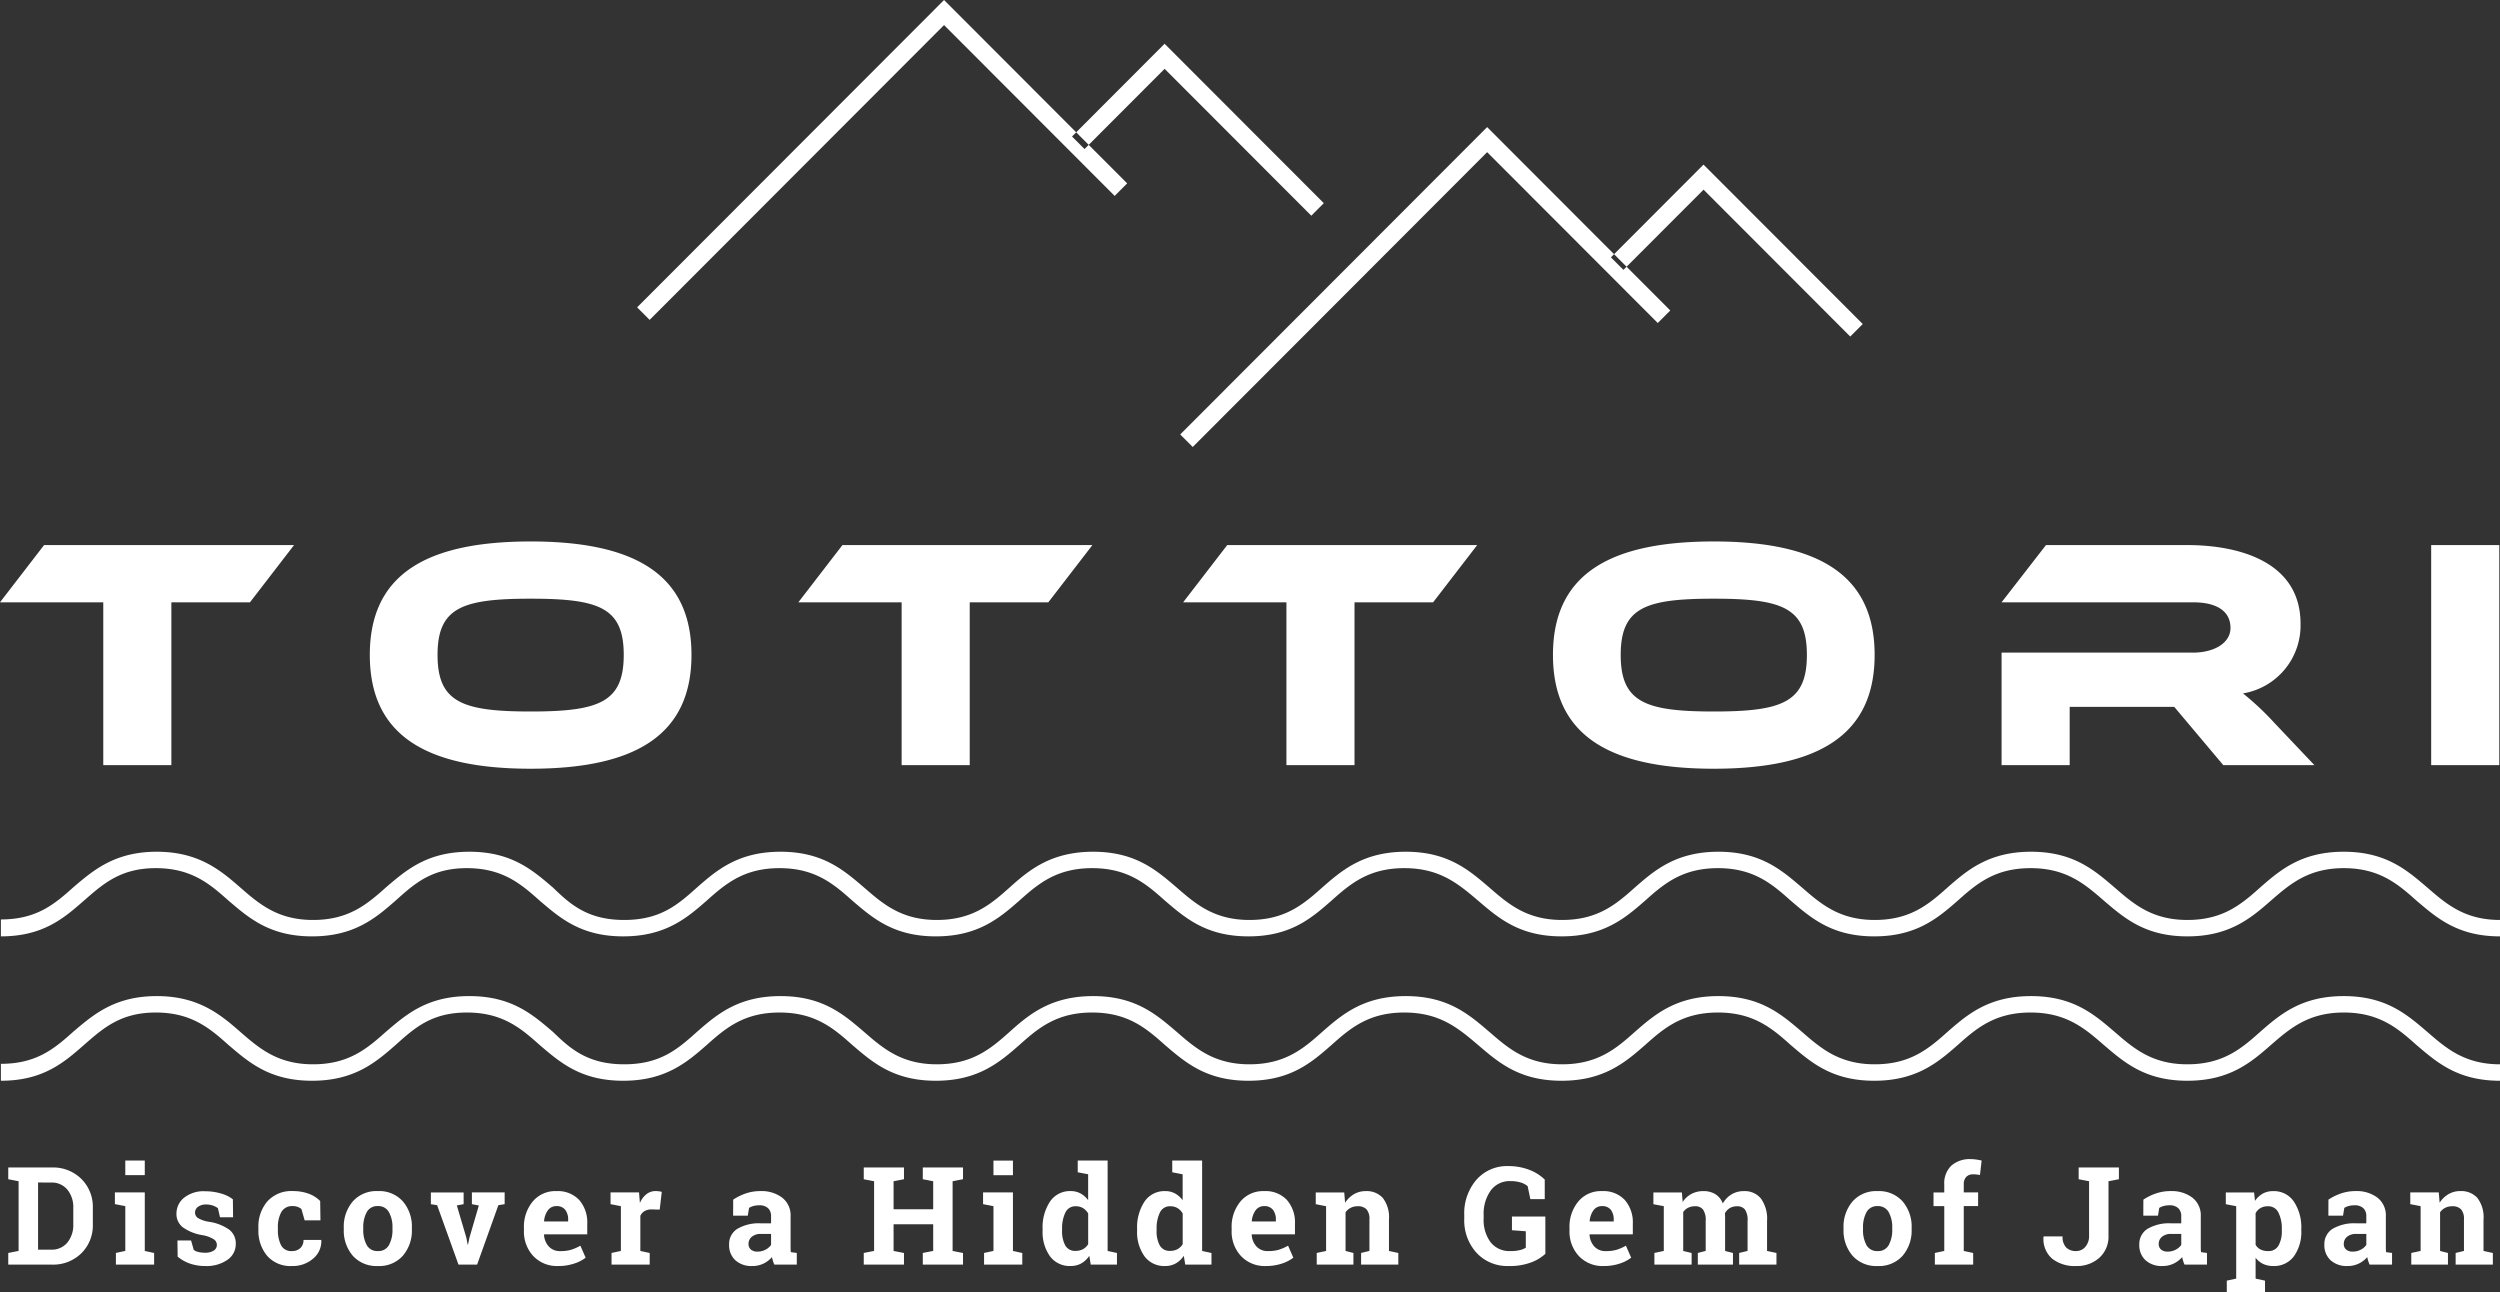
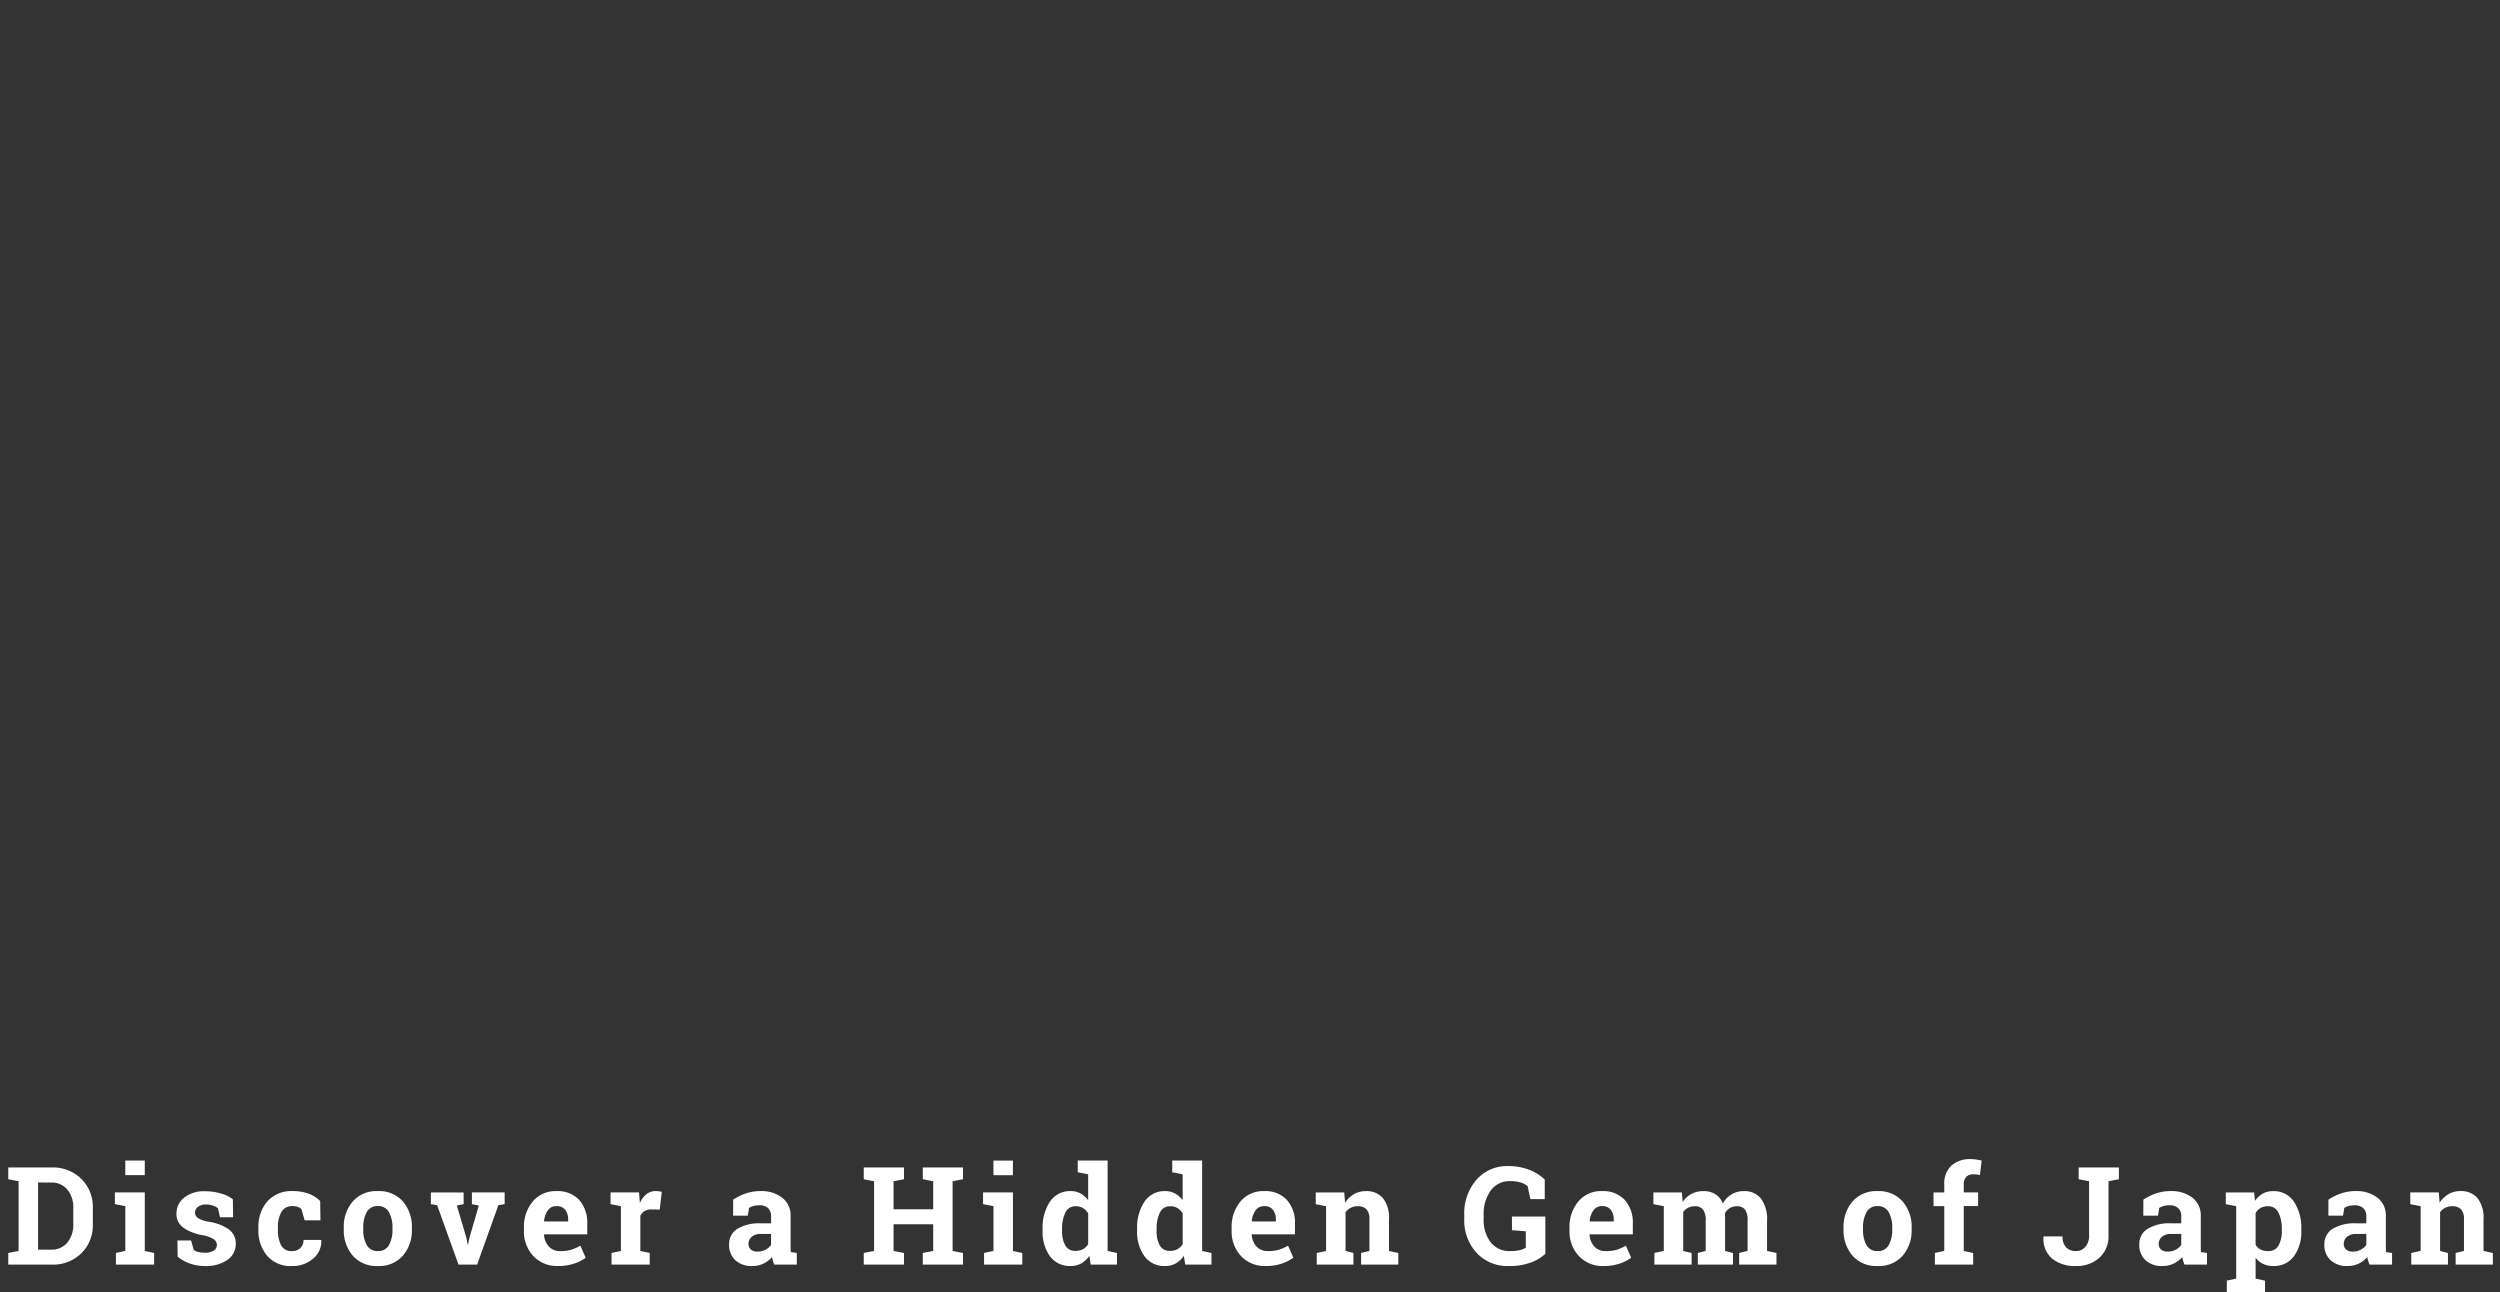
<svg xmlns="http://www.w3.org/2000/svg" viewBox="0 0 494.123 255.435">
  <rect x="0" y="0" width="494.123" height="255.435" fill="#333333" stroke="none" />
  <g fill="#fff">
    <path d="M10.267 230.751a7.92 7.92 0 015.8 2.248 7.748 7.748 0 012.281 5.768v3.184a7.721 7.721 0 01-2.281 5.768 7.945 7.945 0 01-5.8 2.232H1.632v-2.307l2.043-.4v-13.772l-2.043-.4v-2.321h8.635zm-2.742 2.966v13.281h2.544a4.006 4.006 0 003.243-1.4 5.488 5.488 0 001.174-3.647v-3.2a5.447 5.447 0 00-1.173-3.625 4.006 4.006 0 00-3.243-1.4zm15.383 13.922l1.859-.4v-8.846l-2.057-.4v-2.32h5.906v11.578l1.846.4v2.3h-7.554zm5.708-15.372h-3.85v-2.887h3.85zm17.452 8.319h-2.584l-.409-1.78a3.372 3.372 0 00-1-.527 3.971 3.971 0 00-1.325-.211 2.58 2.58 0 00-1.608.455 1.384 1.384 0 00-.593 1.14 1.3 1.3 0 00.567 1.074 6.068 6.068 0 002.268.758 9.23 9.23 0 013.933 1.556 3.4 3.4 0 011.283 2.813 3.744 3.744 0 01-1.655 3.144 7.171 7.171 0 01-4.361 1.22 9.121 9.121 0 01-3.025-.477 7.729 7.729 0 01-2.446-1.378l-.04-3.2h2.689l.527 1.859a2.205 2.205 0 00.936.428 5.437 5.437 0 001.239.138 3.146 3.146 0 001.786-.422 1.322 1.322 0 00.613-1.147 1.341 1.341 0 00-.62-1.094 6.326 6.326 0 00-2.281-.817 9.143 9.143 0 01-3.8-1.523 3.306 3.306 0 01-1.285-2.749 3.988 3.988 0 011.477-3.092 6.169 6.169 0 014.206-1.3 10.812 10.812 0 013.144.448 6.644 6.644 0 012.327 1.147zm11.652 6.684a2.269 2.269 0 001.648-.6 2.127 2.127 0 00.62-1.6h3.48l.04.079a4.45 4.45 0 01-1.622 3.619 6.12 6.12 0 01-4.166 1.46 6.12 6.12 0 01-4.92-2.017 7.686 7.686 0 01-1.727-5.181v-.4a7.59 7.59 0 011.773-5.181 6.353 6.353 0 015.056-2.03 8.776 8.776 0 013.1.514 6.121 6.121 0 012.281 1.45l.053 3.81h-3.125l-.633-2.228a2.431 2.431 0 00-.712-.415 2.63 2.63 0 00-.962-.165 2.431 2.431 0 00-2.307 1.187 6.159 6.159 0 00-.672 3.059v.4a6.57 6.57 0 00.62 3.078 2.25 2.25 0 002.175 1.166zm10.228-4.588a7.637 7.637 0 011.786-5.227 6.224 6.224 0 014.937-2.037 6.25 6.25 0 014.95 2.03 7.632 7.632 0 011.786 5.234v.277a7.626 7.626 0 01-1.786 5.24 6.228 6.228 0 01-4.921 2.029 6.275 6.275 0 01-4.964-2.024 7.626 7.626 0 01-1.786-5.24zm3.85.277a6.206 6.206 0 00.686 3.131 2.367 2.367 0 002.215 1.18 2.343 2.343 0 002.182-1.187 6.164 6.164 0 00.692-3.125v-.277a6.1 6.1 0 00-.7-3.1 2.364 2.364 0 00-2.2-1.2 2.335 2.335 0 00-2.188 1.2 6.2 6.2 0 00-.686 3.1zm19.839-4.957l-1.345.25 1.885 6.381.25 1.345h.079l.277-1.345 1.859-6.368-1.371-.264v-2.32h6.473v2.32l-1.239.2-4.205 11.75h-3.678L86.4 238.204l-1.239-.2v-2.32h6.473zm18.691 12.226a6.423 6.423 0 01-4.928-1.977 7.071 7.071 0 01-1.846-5.023v-.527a7.8 7.8 0 011.747-5.234 5.8 5.8 0 014.687-2.043 5.775 5.775 0 014.482 1.74 6.7 6.7 0 011.6 4.707v2.1h-8.517l-.026.079a3.723 3.723 0 00.943 2.32 2.939 2.939 0 002.274.91 7.406 7.406 0 002.123-.257 9.756 9.756 0 001.846-.811l1.042 2.373a7.578 7.578 0 01-2.296 1.166 9.737 9.737 0 01-3.131.477zm-.343-11.839a2 2 0 00-1.687.817 4.256 4.256 0 00-.765 2.149l.04.066h4.72v-.343a3.088 3.088 0 00-.573-1.958 2.067 2.067 0 00-1.735-.731zm10.887 9.255l1.846-.4v-8.846l-2.043-.4v-2.32h5.629l.171 2.083a4.49 4.49 0 011.292-1.727 2.887 2.887 0 011.833-.62 4.709 4.709 0 01.639.046 3.918 3.918 0 01.56.112l-.409 3.507-1.582-.04a2.7 2.7 0 00-1.4.33 2.13 2.13 0 00-.844.936v6.946l1.846.4v2.3h-7.541zm32.176 2.307a6.962 6.962 0 01-.277-.732 5.771 5.771 0 01-.185-.758 5.3 5.3 0 01-1.667 1.279 4.988 4.988 0 01-2.248.488 4.709 4.709 0 01-3.329-1.14 4.022 4.022 0 01-1.233-3.1 3.53 3.53 0 011.608-3.1 8.4 8.4 0 014.72-1.094h1.963v-1.4a2.1 2.1 0 00-.593-1.6 2.446 2.446 0 00-1.753-.567 4.152 4.152 0 00-1.173.152 3.07 3.07 0 00-.831.363l-.25 1.529h-2.9l.013-3.164a10.8 10.8 0 012.419-1.2 8.772 8.772 0 012.973-.488 6.769 6.769 0 014.3 1.3 4.426 4.426 0 011.655 3.7v5.893q0 .33.007.62a4.408 4.408 0 00.046.554l1.173.158v2.307zm-3.335-2.571a3.336 3.336 0 001.582-.376 3.055 3.055 0 001.105-.942v-2.175h-1.964a2.682 2.682 0 00-1.859.573 1.8 1.8 0 00-.633 1.378 1.426 1.426 0 00.468 1.134 1.909 1.909 0 001.301.408zm21.009-14.3v-2.329h7.95v2.32l-2.057.4v5.537h7.831v-5.537l-2.057-.4v-2.32h7.95v2.32l-2.057.4v13.78l2.057.4v2.3h-7.95v-2.307l2.057-.4v-5.269h-7.831v5.276l2.057.4v2.3h-7.95v-2.307l2.043-.4v-13.772zm23.778 14.564l1.859-.4v-8.846l-2.057-.4v-2.32h5.906v11.573l1.846.4v2.3H194.5zm5.708-15.372h-3.85v-2.887h3.85zm15.092 15.939a4.726 4.726 0 01-1.589 1.5 4.2 4.2 0 01-2.09.514 4.837 4.837 0 01-4.094-1.925 8.219 8.219 0 01-1.457-5.089v-.277a9.238 9.238 0 011.463-5.445 4.747 4.747 0 014.113-2.07 3.949 3.949 0 011.925.468 4.706 4.706 0 011.5 1.325v-5.115l-2.057-.4v-2.32h5.906v17.874l1.846.4v2.3h-5.181zm-5.379-5a5.861 5.861 0 00.626 2.947 2.188 2.188 0 002.053 1.077 2.977 2.977 0 001.463-.343 2.734 2.734 0 001.015-.989v-6.052a2.933 2.933 0 00-1.009-1.061 2.708 2.708 0 00-1.444-.376 2.159 2.159 0 00-2.057 1.252 7.139 7.139 0 00-.646 3.27zm24.057 5a4.726 4.726 0 01-1.589 1.5 4.2 4.2 0 01-2.089.517 4.837 4.837 0 01-4.094-1.925 8.219 8.219 0 01-1.457-5.089v-.277a9.238 9.238 0 011.463-5.445 4.747 4.747 0 014.113-2.07 3.949 3.949 0 011.925.468 4.706 4.706 0 011.5 1.325V232.1l-2.057-.4v-2.32h5.906v17.871l1.846.4v2.3h-5.181zm-5.379-5a5.861 5.861 0 00.631 2.95 2.188 2.188 0 002.05 1.074 2.977 2.977 0 001.463-.343 2.734 2.734 0 001.015-.989v-6.052a2.933 2.933 0 00-1.008-1.06 2.708 2.708 0 00-1.444-.376 2.159 2.159 0 00-2.057 1.252 7.139 7.139 0 00-.646 3.27zm21.61 7.017a6.423 6.423 0 01-4.931-1.977 7.071 7.071 0 01-1.846-5.024v-.527a7.8 7.8 0 011.747-5.234 5.8 5.8 0 014.687-2.043 5.775 5.775 0 014.482 1.74 6.7 6.7 0 011.6 4.707v2.1h-8.521l-.027.075a3.723 3.723 0 00.943 2.32 2.939 2.939 0 002.274.91 7.406 7.406 0 002.123-.257 9.756 9.756 0 001.846-.811l1.041 2.373a7.578 7.578 0 01-2.287 1.171 9.737 9.737 0 01-3.131.477zm-.343-11.839a2 2 0 00-1.687.817 4.256 4.256 0 00-.765 2.145l.04.066h4.72v-.343a3.088 3.088 0 00-.574-1.953 2.067 2.067 0 00-1.734-.732zm10.386 9.255l1.848-.393v-8.846l-2.043-.4v-2.32h5.629l.171 2.043a5.217 5.217 0 011.753-1.7 4.552 4.552 0 012.333-.606 4.292 4.292 0 013.375 1.358 6.27 6.27 0 011.212 4.259v6.212l1.846.4v2.3h-7.357v-2.307l1.648-.4v-6.193a2.886 2.886 0 00-.58-2.037 2.335 2.335 0 00-1.753-.6 2.97 2.97 0 00-1.371.31 2.818 2.818 0 00-1.015.877v7.65l1.556.4v2.3h-7.252zm45.188.171a8.534 8.534 0 01-2.729 1.668 11.9 11.9 0 01-4.535.745 8.276 8.276 0 01-6.328-2.6 9.5 9.5 0 01-2.439-6.777v-.659a10.153 10.153 0 012.406-7.014 8.013 8.013 0 016.282-2.7 11.375 11.375 0 014.12.719 8.884 8.884 0 013.1 1.945v3.863h-2.843l-.541-2.571a3.943 3.943 0 00-1.391-.719 6.646 6.646 0 00-1.984-.27 4.617 4.617 0 00-3.916 1.859 7.888 7.888 0 00-1.4 4.865v.682a7.364 7.364 0 001.371 4.674 4.729 4.729 0 003.955 1.747 7.287 7.287 0 001.879-.2 4.133 4.133 0 001.127-.461v-3.252l-2.739-.208v-2.7h6.6zm11.546 2.413a6.423 6.423 0 01-4.93-1.977 7.071 7.071 0 01-1.846-5.024v-.527a7.8 7.8 0 011.747-5.234 5.8 5.8 0 014.687-2.043 5.775 5.775 0 014.482 1.74 6.7 6.7 0 011.6 4.707v2.1H314.2l-.026.079a3.723 3.723 0 00.943 2.32 2.939 2.939 0 002.274.91 7.406 7.406 0 002.123-.257 9.756 9.756 0 001.846-.811l1.04 2.369a7.578 7.578 0 01-2.283 1.171 9.737 9.737 0 01-3.131.477zm-.343-11.839a2 2 0 00-1.687.817 4.256 4.256 0 00-.765 2.145l.04.066h4.72v-.343a3.088 3.088 0 00-.573-1.958 2.067 2.067 0 00-1.734-.727zm10.149-.382v-2.32h5.629l.158 1.885a4.792 4.792 0 011.72-1.589 4.948 4.948 0 012.393-.56 4.358 4.358 0 012.347.606 3.741 3.741 0 011.477 1.833 4.944 4.944 0 011.714-1.793 4.651 4.651 0 012.479-.646 4.111 4.111 0 013.329 1.457 6.8 6.8 0 011.219 4.436v5.935l1.859.4v2.3h-7.37v-2.307l1.661-.4v-5.941a3.607 3.607 0 00-.527-2.252 1.925 1.925 0 00-1.569-.633 2.687 2.687 0 00-1.417.363 2.641 2.641 0 00-.956 1.009q0 .25.013.428t.013.363v6.67l1.556.4v2.3h-6.947v-2.307l1.556-.4v-5.941a3.618 3.618 0 00-.527-2.235 1.913 1.913 0 00-1.582-.653 2.986 2.986 0 00-1.365.3 2.617 2.617 0 00-.969.837v7.7l1.661.4v2.299h-7.357v-2.307l1.859-.4v-8.846zm37.581 4.68a7.637 7.637 0 011.786-5.227 6.224 6.224 0 014.937-2.037 6.25 6.25 0 014.95 2.03 7.632 7.632 0 011.786 5.234v.277a7.626 7.626 0 01-1.786 5.24 6.228 6.228 0 01-4.922 2.024 6.275 6.275 0 01-4.964-2.024 7.626 7.626 0 01-1.786-5.24zm3.85.277a6.206 6.206 0 00.686 3.131 2.367 2.367 0 002.215 1.18 2.343 2.343 0 002.182-1.187 6.164 6.164 0 00.694-3.124v-.277a6.1 6.1 0 00-.7-3.1 2.364 2.364 0 00-2.2-1.2 2.335 2.335 0 00-2.188 1.2 6.2 6.2 0 00-.686 3.1zm14.2 4.68l1.859-.4v-8.859h-2.123v-2.7h2.123v-1.582a4.824 4.824 0 011.384-3.7 5.465 5.465 0 013.889-1.3 7.034 7.034 0 011 .073q.508.073 1.114.2l-.33 2.861q-.316-.053-.613-.092a5.305 5.305 0 00-.692-.04 1.848 1.848 0 00-1.417.514 2.082 2.082 0 00-.481 1.477v1.582h2.834v2.7h-2.834v8.873l1.859.4v2.3h-7.567zm36.377-16.893v2.32l-2.057.4v10.719a5.631 5.631 0 01-1.813 4.41 6.6 6.6 0 01-4.58 1.628 7.2 7.2 0 01-4.759-1.463 5.129 5.129 0 01-1.691-4.314l.026-.079h3.744a2.936 2.936 0 00.725 2.208 2.708 2.708 0 001.951.692 2.353 2.353 0 001.813-.824 3.247 3.247 0 00.745-2.261v-10.715l-2.057-.4v-2.321h7.95zm12.971 19.2a6.962 6.962 0 01-.277-.732 5.771 5.771 0 01-.185-.758 5.3 5.3 0 01-1.668 1.279 4.988 4.988 0 01-2.248.488 4.709 4.709 0 01-3.329-1.14 4.022 4.022 0 01-1.233-3.1 3.53 3.53 0 011.608-3.1 8.4 8.4 0 014.72-1.094h1.964v-1.4a2.1 2.1 0 00-.593-1.6 2.446 2.446 0 00-1.753-.567 4.152 4.152 0 00-1.173.152 3.07 3.07 0 00-.831.363l-.25 1.529h-2.9l.013-3.164a10.8 10.8 0 012.419-1.2 8.772 8.772 0 012.973-.488 6.769 6.769 0 014.3 1.3 4.426 4.426 0 011.655 3.7v5.893q0 .33.007.62a4.408 4.408 0 00.046.554l1.173.158v2.307zm-3.335-2.571a3.336 3.336 0 001.582-.376 3.055 3.055 0 001.107-.943v-2.174h-1.965a2.682 2.682 0 00-1.859.573 1.8 1.8 0 00-.633 1.378 1.426 1.426 0 00.468 1.134 1.909 1.909 0 001.299.408zm11.493-9.374v-2.32h5.59l.181 1.665a4.573 4.573 0 011.516-1.424 4.1 4.1 0 012.057-.5 4.747 4.747 0 014.113 2.07 9.238 9.238 0 011.463 5.445v.277a8.193 8.193 0 01-1.463 5.089 4.841 4.841 0 01-4.086 1.92 4.568 4.568 0 01-1.991-.415 4.089 4.089 0 01-1.49-1.219v4.126l1.859.4v2.32h-7.554v-2.325l1.859-.4v-14.313zM451 242.937a6.9 6.9 0 00-.672-3.27 2.193 2.193 0 00-2.057-1.252 2.907 2.907 0 00-1.483.356 2.54 2.54 0 00-.969 1.015v6.249a2.36 2.36 0 00.969.923 3.265 3.265 0 001.51.316 2.214 2.214 0 002.05-1.094 5.776 5.776 0 00.652-2.966zm17.35 7.014a6.962 6.962 0 01-.277-.732 5.771 5.771 0 01-.185-.758 5.3 5.3 0 01-1.668 1.279 4.988 4.988 0 01-2.248.488 4.709 4.709 0 01-3.329-1.14 4.022 4.022 0 01-1.233-3.1 3.53 3.53 0 011.608-3.1 8.4 8.4 0 014.72-1.094h1.962v-1.4a2.1 2.1 0 00-.593-1.6 2.446 2.446 0 00-1.753-.567 4.152 4.152 0 00-1.173.152 3.07 3.07 0 00-.831.363l-.25 1.529h-2.9l.013-3.164a10.8 10.8 0 012.419-1.2 8.772 8.772 0 012.973-.488 6.769 6.769 0 014.3 1.3 4.426 4.426 0 011.655 3.7v5.893q0 .33.007.62a4.408 4.408 0 00.046.554l1.173.158v2.307zm-3.335-2.571a3.336 3.336 0 001.582-.376 3.055 3.055 0 001.107-.943v-2.174h-1.964a2.682 2.682 0 00-1.859.573 1.8 1.8 0 00-.633 1.378 1.426 1.426 0 00.468 1.134 1.909 1.909 0 001.299.408zm11.573.264l1.846-.4v-8.846l-2.043-.4v-2.32h5.629l.171 2.043a5.217 5.217 0 011.753-1.7 4.552 4.552 0 012.333-.606 4.292 4.292 0 013.375 1.358 6.27 6.27 0 011.213 4.258v6.22l1.846.4v2.3h-7.356v-2.307l1.645-.393v-6.2a2.886 2.886 0 00-.58-2.037 2.335 2.335 0 00-1.753-.6 2.97 2.97 0 00-1.371.31 2.818 2.818 0 00-1.015.877v7.65l1.556.4v2.3h-7.251z" />
-     <path d="M8.711 107.734L0 119.045h20.412v32.178h13.459v-32.178h15.536l8.711-11.311zm96.17-.715c-21.192 0-31.788 6.891-31.788 22.427s10.6 22.492 31.788 22.492c21.127 0 31.788-6.955 31.788-22.492s-10.661-22.427-31.788-22.427zm0 33.608c-13.521 0-18.4-1.82-18.4-11.181s4.876-11.116 18.4-11.116 18.4 1.755 18.4 11.116-4.879 11.181-18.4 11.181zm61.626-32.893l-8.711 11.311h20.412v32.178h13.457v-32.178h15.536l8.711-11.311h-49.4zm76.053 0l-8.711 11.311h20.412v32.178h13.457v-32.178h15.536l8.711-11.311h-49.4zm96.17-.715c-21.192 0-31.788 6.891-31.788 22.427s10.6 22.492 31.788 22.492c21.127 0 31.788-6.955 31.788-22.492s-10.661-22.427-31.788-22.427zm0 33.608c-13.521 0-18.4-1.82-18.4-11.181s4.876-11.116 18.4-11.116 18.4 1.755 18.4 11.116-4.879 11.181-18.4 11.181zm110.7 2.146a55 55 0 00-6.106-5.721 13.612 13.612 0 0011.376-13.781c0-12.416-12.481-15.537-22.362-15.537h-27.951l-8.776 11.311h37.833c4.616 0 7.411 1.69 7.411 5.071 0 2.99-3.25 4.875-7.411 4.875h-37.833v22.232h13.46v-11.506h20.672l9.686 11.506h18.006zm44.55-35.039h-13.46v43.489h13.46zm.143 77.338c-8.36 0-12.49-3.64-16.53-7.084-3.74-3.346-7.38-6.4-14.36-6.4s-10.63 3.149-14.37 6.4c-3.936 3.444-8.167 7.084-16.531 7.084s-12.5-3.64-16.531-7.084c-3.837-3.346-7.478-6.4-14.464-6.4s-10.627 3.05-14.366 6.4c-3.936 3.444-8.167 7.084-16.531 7.084s-12.5-3.64-16.53-7.084c-3.74-3.346-7.38-6.4-14.366-6.4s-10.627 3.05-14.366 6.4c-3.936 3.444-8.167 7.084-16.531 7.084s-12.5-3.64-16.53-7.084c-3.937-3.346-7.577-6.4-14.563-6.4s-10.627 3.05-14.366 6.4c-3.936 3.444-8.069 7.084-16.432 7.084s-12.5-3.64-16.531-7.084c-3.739-3.346-7.38-6.4-14.366-6.4s-10.627 3.05-14.366 6.4c-3.936 3.444-8.167 7.084-16.531 7.084s-12.5-3.64-16.53-7.084c-3.739-3.346-7.38-6.4-14.366-6.4s-10.627 3.05-14.366 6.4c-3.936 3.444-8.167 7.084-16.531 7.084s-12.5-3.64-16.531-7.084c-3.739-3.346-7.379-6.4-14.365-6.4s-10.332 3.05-14.071 6.4c-3.936 3.444-8.167 7.084-16.531 7.084s-12.5-3.64-16.531-7.084c-3.739-3.346-7.379-6.4-14.366-6.4s-10.43 3.149-14.169 6.4c-3.936 3.444-8.068 7.084-16.432 7.084v-3.345c7.085 0 10.627-3.05 14.366-6.4 3.932-3.341 8.165-6.982 16.432-6.982s12.6 3.641 16.531 7.084c3.739 3.248 7.38 6.4 14.366 6.4s10.627-3.05 14.366-6.4c4.034-3.443 8.167-7.084 16.53-7.084s12.5 3.641 16.531 7.084c3.444 3.346 6.888 6.4 14.071 6.4s10.627-3.05 14.366-6.4c3.936-3.443 8.167-7.084 16.53-7.084s12.5 3.641 16.531 7.084c3.739 3.248 7.38 6.4 14.366 6.4s10.627-3.05 14.366-6.4c3.838-3.443 8.167-7.084 16.531-7.084s12.5 3.641 16.53 7.084c3.739 3.248 7.38 6.4 14.366 6.4s10.627-3.05 14.366-6.4c3.936-3.443 8.167-7.084 16.531-7.084s12.5 3.641 16.531 7.084c3.739 3.248 7.379 6.4 14.365 6.4s10.627-3.05 14.366-6.4c3.936-3.443 8.167-7.084 16.531-7.084s12.5 3.641 16.531 7.084c3.739 3.248 7.379 6.4 14.366 6.4s10.627-3.05 14.366-6.4c3.935-3.443 8.167-7.084 16.53-7.084s12.5 3.641 16.531 7.084c3.739 3.248 7.38 6.4 14.366 6.4s10.627-3.05 14.366-6.4c3.935-3.443 8.165-7.084 16.535-7.084s12.49 3.641 16.53 7.084c3.74 3.248 7.38 6.4 14.36 6.4v3.247zm0 28.536c-8.36 0-12.49-3.641-16.53-7.085-3.74-3.346-7.38-6.4-14.36-6.4s-10.63 3.149-14.37 6.4c-3.936 3.444-8.167 7.085-16.531 7.085s-12.5-3.641-16.531-7.085c-3.837-3.346-7.478-6.4-14.464-6.4s-10.627 3.05-14.366 6.4c-3.936 3.444-8.167 7.085-16.531 7.085s-12.5-3.641-16.53-7.085c-3.74-3.346-7.38-6.4-14.366-6.4s-10.627 3.05-14.366 6.4c-3.936 3.444-8.167 7.085-16.531 7.085s-12.5-3.641-16.53-7.085c-3.937-3.346-7.577-6.4-14.563-6.4s-10.627 3.05-14.366 6.4c-3.936 3.444-8.069 7.085-16.432 7.085s-12.5-3.641-16.531-7.085c-3.739-3.346-7.38-6.4-14.366-6.4s-10.627 3.05-14.366 6.4c-3.936 3.444-8.167 7.085-16.531 7.085s-12.5-3.641-16.53-7.085c-3.739-3.346-7.38-6.4-14.366-6.4s-10.627 3.05-14.366 6.4c-3.936 3.444-8.167 7.085-16.531 7.085s-12.5-3.641-16.531-7.085c-3.739-3.346-7.379-6.4-14.365-6.4s-10.332 3.05-14.071 6.4c-3.936 3.444-8.167 7.085-16.531 7.085s-12.5-3.641-16.531-7.085c-3.739-3.346-7.379-6.4-14.366-6.4s-10.43 3.149-14.169 6.4c-3.936 3.444-8.068 7.085-16.432 7.085v-3.346c7.085 0 10.627-3.05 14.366-6.4 3.936-3.345 8.167-6.986 16.432-6.986s12.6 3.641 16.531 7.085c3.739 3.247 7.38 6.395 14.366 6.395s10.627-3.05 14.366-6.395c4.034-3.444 8.167-7.085 16.53-7.085s12.5 3.641 16.531 7.085c3.444 3.345 6.888 6.395 14.071 6.395s10.627-3.05 14.366-6.395c3.936-3.444 8.167-7.085 16.53-7.085s12.5 3.641 16.531 7.085c3.739 3.247 7.38 6.395 14.366 6.395s10.627-3.05 14.366-6.395c3.838-3.444 8.167-7.085 16.531-7.085s12.5 3.641 16.53 7.085c3.739 3.247 7.38 6.395 14.366 6.395s10.627-3.05 14.366-6.395c3.936-3.444 8.167-7.085 16.531-7.085s12.5 3.641 16.531 7.085c3.739 3.247 7.379 6.395 14.365 6.395s10.627-3.05 14.366-6.395c3.936-3.444 8.167-7.085 16.531-7.085s12.5 3.641 16.531 7.085c3.739 3.247 7.379 6.395 14.366 6.395s10.627-3.05 14.366-6.395c3.935-3.444 8.167-7.085 16.53-7.085s12.5 3.641 16.531 7.085c3.739 3.247 7.38 6.395 14.366 6.395s10.627-3.05 14.366-6.395c3.935-3.444 8.165-7.085 16.535-7.085s12.49 3.641 16.53 7.085c3.74 3.247 7.38 6.395 14.36 6.395v3.248zM365.698 66.517l-28.992-29.03-15.835 15.852-2.473-2.477 18.3-18.328 31.473 31.511zM235.741 88.345l-2.473-2.476 60.666-60.747 36.194 36.243-2.473 2.476-33.721-33.767zm23.438-45.712l-28.993-29.031-15.83 15.853-2.474-2.477 18.3-18.329 31.466 31.507zM128.4 63.223l-2.473-2.477L186.592 0l36.194 36.245-2.472 2.477-33.722-33.768z" fill-rule="evenodd" />
  </g>
</svg>